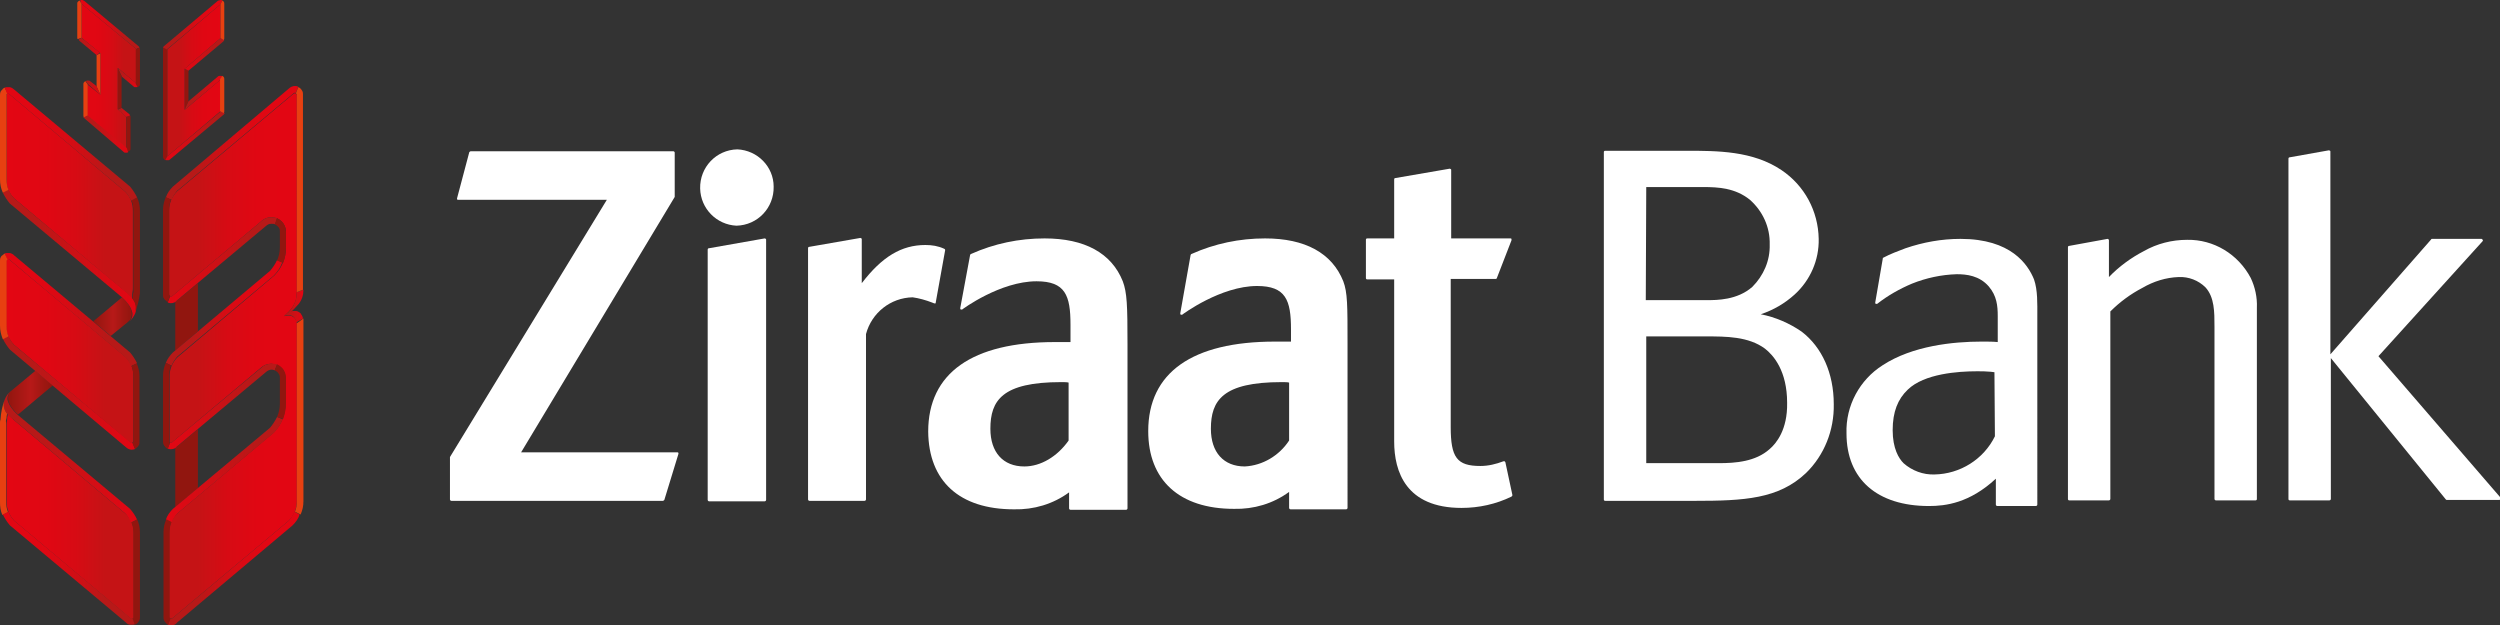
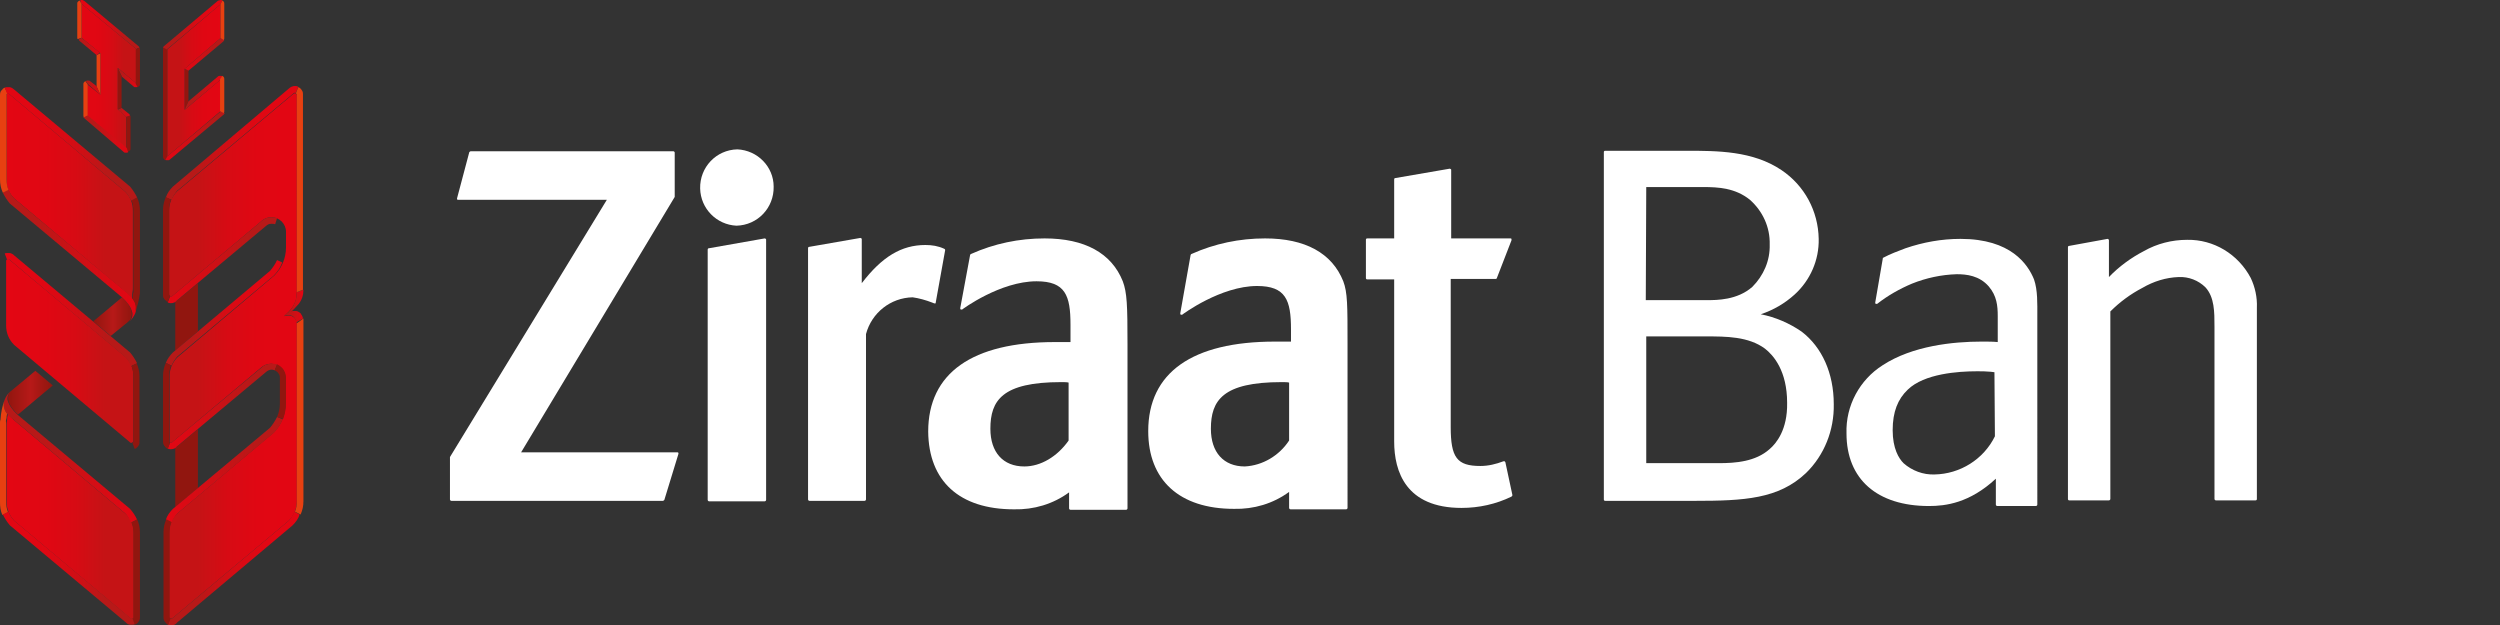
<svg xmlns="http://www.w3.org/2000/svg" version="1.1" id="Layer_1" x="0px" y="0px" viewBox="0 0 530.6 132.7" style="enable-background:new 0 0 530.6 132.7;" xml:space="preserve">
  <rect x="0" y="0" width="530.6" height="132.7" fill="#333333" stroke="none" />
  <style type="text/css">
	.st0{fill:url(#SVGID_1_);}
	.st1{fill:url(#SVGID_00000018957727056531032880000010337705673420579986_);}
	.st2{fill:url(#SVGID_00000059284851259253796850000017264798399464042399_);}
	.st3{fill:url(#SVGID_00000024694859324647303250000006532440658620747669_);}
	.st4{fill:url(#SVGID_00000059288430468363732370000009194969407417675179_);}
	.st5{fill:url(#SVGID_00000000943528003935971160000008729623554491304367_);}
	.st6{fill:url(#SVGID_00000000180295738909057200000009225546588754811273_);}
	.st7{fill:url(#SVGID_00000104685155312799759380000005831976299923033008_);}
	.st8{fill:#91160F;}
	.st9{fill:#E74011;}
	.st10{fill:url(#SVGID_00000116956336389116145800000007601638236203259576_);}
	.st11{fill:url(#SVGID_00000159450249923411354850000012102917565901198242_);}
	.st12{fill:url(#SVGID_00000117657447901415565960000014517239177062071170_);}
	.st13{fill:url(#SVGID_00000127036810136782524860000004415442949210850230_);}
	.st14{fill:url(#SVGID_00000168820419197847041560000011489691678617841819_);}
	.st15{fill:url(#SVGID_00000068662167150341916440000001670444492010687931_);}
	.st16{fill:url(#SVGID_00000022545220600785567800000018216778168739663757_);}
	.st17{fill:url(#SVGID_00000136402841638786048080000006101618592951644045_);}
	.st18{fill:url(#SVGID_00000039109112055671852870000015557474030147505551_);}
	.st19{fill:url(#SVGID_00000042013132858389511800000000147183496800460970_);}
	.st20{fill:url(#SVGID_00000142162230637119138980000012942322395733781145_);}
	.st21{fill:url(#SVGID_00000070092361612403071880000013975452366627375021_);}
	.st22{fill:url(#SVGID_00000179643686461566328610000000717186173334931860_);}
	.st23{fill:url(#SVGID_00000023981946905211653820000005487820411906003390_);}
	.st24{fill:url(#SVGID_00000098217317200516377540000006311856172523377060_);}
	.st25{fill:url(#SVGID_00000046334181178174353950000000252668458160656309_);}
	.st26{fill:url(#SVGID_00000040553797105122422490000012003618622824014734_);}
	.st27{fill:url(#SVGID_00000145755380097059139300000008575170840893122457_);}
	.st28{fill:url(#SVGID_00000007411958649347187140000005465277175152364962_);}
	.st29{fill:url(#SVGID_00000112601936972940698370000007987541744856872616_);}
	.st30{fill:url(#SVGID_00000044154522257408877320000014712634385205895099_);}
	.st31{fill:url(#SVGID_00000087409594823210214430000013841099610645175429_);}
	.st32{fill:url(#SVGID_00000032638250646907553770000015143065243317765803_);}
	.st33{fill:url(#SVGID_00000116943141128972553200000002769789536804079757_);}
	.st34{fill:url(#SVGID_00000099632644886400252390000012273458454766407818_);}
	.st35{fill:url(#SVGID_00000013159328344630495180000006934268201536074905_);}
	.st36{fill:url(#SVGID_00000163071749137879600150000006879381723974506113_);}
	.st37{fill:#FFFFFF;}
</style>
  <g>
    <g>
      <g>
        <g>
          <linearGradient id="SVGID_1_" gradientUnits="userSpaceOnUse" x1="29.56" y1="720.2" x2="29.56" y2="720.2" gradientTransform="matrix(1 0 0 1 4.000000e-02 -658)">
            <stop offset="0" style="stop-color:#91160F" />
            <stop offset="0.51" style="stop-color:#B71918" />
            <stop offset="0.78" style="stop-color:#A01712" />
            <stop offset="1" style="stop-color:#91160F" />
          </linearGradient>
-           <path class="st0" d="M29.6,62.2" />
          <linearGradient id="SVGID_00000175305775567794166480000008422646589418364572_" gradientUnits="userSpaceOnUse" x1="1.349" y1="699.6" x2="28.259" y2="699.6" gradientTransform="matrix(1 0 0 1 4.000000e-02 -658)">
            <stop offset="0" style="stop-color:#E30613" />
            <stop offset="0.31" style="stop-color:#E00713" />
            <stop offset="0.54" style="stop-color:#D70B14" />
            <stop offset="0.75" style="stop-color:#C71215" />
            <stop offset="0.77" style="stop-color:#C51315" />
          </linearGradient>
          <path style="fill:url(#SVGID_00000175305775567794166480000008422646589418364572_);" d="M28,63.4c-0.4-0.5-0.8-0.9-1.2-1.3l0,0      L3,42.1C1.9,41,1.3,39.6,1.4,38V20.2c0-0.2,0.2-0.4,0.3-0.4l0,0C1.9,19.9,2,19.9,2,20l24.6,20.7c1.1,1.1,1.6,2.5,1.6,4v16.1      c0,0.5,0,0.9-0.1,1.3S28.1,63,28,63.4z" />
          <linearGradient id="SVGID_00000029747371683566869800000016978406027001678010_" gradientUnits="userSpaceOnUse" x1="1.36" y1="767.55" x2="28.29" y2="767.55" gradientTransform="matrix(1 0 0 1 4.000000e-02 -658)">
            <stop offset="0" style="stop-color:#E30613" />
            <stop offset="0.31" style="stop-color:#E00713" />
            <stop offset="0.54" style="stop-color:#D70B14" />
            <stop offset="0.75" style="stop-color:#C71215" />
            <stop offset="0.77" style="stop-color:#C51315" />
          </linearGradient>
          <path style="fill:url(#SVGID_00000029747371683566869800000016978406027001678010_);" d="M27.9,131.3c-0.1,0-0.2,0-0.3-0.1      l-0.1-0.1L3,110.5c-1-1.1-1.6-2.5-1.6-4V90.8c0-0.6,0-1.2,0.1-1.7c0-0.4,0.1-0.9,0.2-1.3c0.4,0.5,0.8,0.9,1.2,1.3l23.8,20      c1.1,1.1,1.7,2.5,1.7,4V131c0,0.1,0,0.2-0.1,0.3C28.1,131.3,28,131.3,27.9,131.3z" />
          <linearGradient id="SVGID_00000124160356597196138650000017794285009900920192_" gradientUnits="userSpaceOnUse" x1="1.6" y1="741.35" x2="11.15" y2="741.35" gradientTransform="matrix(1 0 0 1 4.000000e-02 -658)">
            <stop offset="0" style="stop-color:#91160F" />
            <stop offset="0.51" style="stop-color:#B71918" />
            <stop offset="0.78" style="stop-color:#A01712" />
            <stop offset="1" style="stop-color:#91160F" />
          </linearGradient>
          <path style="fill:url(#SVGID_00000124160356597196138650000017794285009900920192_);" d="M2.2,83.1c-1,1.2-0.3,2.7,0.5,3.7      C3,87.2,3.4,87.6,3.8,88l7.4-6.2l-3.7-3.1L2.2,83.1z" />
          <linearGradient id="SVGID_00000136392119911764404960000002130991354407585178_" gradientUnits="userSpaceOnUse" x1="19.78" y1="725.2" x2="28" y2="725.2" gradientTransform="matrix(1 0 0 1 4.000000e-02 -658)">
            <stop offset="0" style="stop-color:#91160F" />
            <stop offset="0.51" style="stop-color:#B71918" />
            <stop offset="0.78" style="stop-color:#A01712" />
            <stop offset="1" style="stop-color:#91160F" />
          </linearGradient>
          <path style="fill:url(#SVGID_00000136392119911764404960000002130991354407585178_);" d="M27.2,68.3c1.4-1.2,0.7-2.9-0.2-4      c-0.3-0.4-0.7-0.8-1.1-1.2l-6.1,5.1l3.7,3.1L27.2,68.3z" />
          <linearGradient id="SVGID_00000022527426490356074990000001266297887317063597_" gradientUnits="userSpaceOnUse" x1="1.329" y1="732.5" x2="28.26" y2="732.5" gradientTransform="matrix(1 0 0 1 4.000000e-02 -658)">
            <stop offset="0" style="stop-color:#E30613" />
            <stop offset="0.31" style="stop-color:#E00713" />
            <stop offset="0.54" style="stop-color:#D70B14" />
            <stop offset="0.75" style="stop-color:#C71215" />
            <stop offset="0.77" style="stop-color:#C51315" />
          </linearGradient>
          <path style="fill:url(#SVGID_00000022527426490356074990000001266297887317063597_);" d="M27.9,94c-0.1,0-0.2,0-0.3-0.1      l-0.1-0.1L3,73.2c-1.1-1.1-1.7-2.5-1.7-4.1V55.4c0-0.2,0.1-0.4,0.4-0.4l0,0c0.1,0,0.2,0,0.3,0.1l0.1,0.1l24.6,20.6      c1.1,1.1,1.6,2.5,1.6,4v13.8C28.3,93.8,28.1,93.9,27.9,94L27.9,94z" />
          <g>
            <linearGradient id="SVGID_00000134220766381420845630000016886278904402704812_" gradientUnits="userSpaceOnUse" x1="1.03" y1="723.7" x2="29.07" y2="723.7" gradientTransform="matrix(1 0 0 1 4.000000e-02 -658)">
              <stop offset="0" style="stop-color:#E30613" />
              <stop offset="0.27" style="stop-color:#E00713" />
              <stop offset="0.47" style="stop-color:#D70B14" />
              <stop offset="0.65" style="stop-color:#C71216" />
              <stop offset="0.77" style="stop-color:#B71918" />
            </linearGradient>
            <path style="fill:url(#SVGID_00000134220766381420845630000016886278904402704812_);" d="M29.1,77.1c-0.4-0.8-0.9-1.6-1.5-2.3       L3,54.2c-0.2-0.2-0.3-0.3-0.6-0.4c-0.2-0.1-0.4-0.1-0.7-0.1c-0.2,0-0.5,0-0.7,0.1l0.5,1.3c0.1,0,0.1,0,0.2,0s0.1,0,0.2,0H2       l24.6,20.7c0.5,0.5,0.9,1.2,1.2,1.9L29.1,77.1z" />
            <linearGradient id="SVGID_00000127740677493507493500000017718687124018852785_" gradientUnits="userSpaceOnUse" x1="0.56" y1="741.375" x2="28.61" y2="741.375" gradientTransform="matrix(1 0 0 1 4.000000e-02 -658)">
              <stop offset="0.23" style="stop-color:#B71918" />
              <stop offset="0.65" style="stop-color:#D20E15" />
              <stop offset="1" style="stop-color:#E30613" />
            </linearGradient>
-             <path style="fill:url(#SVGID_00000127740677493507493500000017718687124018852785_);" d="M28.1,93.9c-0.1,0-0.1,0-0.2,0       s-0.1,0-0.2,0c0,0-0.1,0-0.1-0.1L3,73.2c-0.5-0.5-0.9-1.2-1.2-1.9l-1.2,0.6c0.4,0.8,0.9,1.6,1.5,2.3l24.6,20.7       c0.2,0.2,0.4,0.3,0.6,0.4c0.4,0.2,0.9,0.2,1.4,0L28.1,93.9z" />
            <path class="st8" d="M27.9,77.7c0.3,0.7,0.4,1.4,0.4,2.2v13.7c0,0.1,0,0.1,0,0.2c0,0,0,0.1-0.1,0.1L28.1,94l0.5,1.3       c0.4-0.2,0.7-0.5,0.9-0.9c0.1-0.2,0.1-0.4,0.1-0.7V79.9c0-1-0.2-1.9-0.6-2.8L27.9,77.7z" />
-             <path class="st9" d="M1.6,55.1l-0.1,0.1l-0.1,0.1c0,0.1,0,0.1,0,0.2v13.7c0,0.8,0.1,1.5,0.4,2.2L0.6,72C0.2,71,0,70.1,0,69.1       V55.4c0-0.2,0-0.5,0.1-0.7s0.2-0.4,0.4-0.5C0.7,54,0.9,53.9,1,53.8L1.6,55.1z" />
          </g>
          <g>
            <linearGradient id="SVGID_00000016780833841962933370000014081144529847816874_" gradientUnits="userSpaceOnUse" x1="0.85" y1="754.9" x2="29.08" y2="754.9" gradientTransform="matrix(1 0 0 1 4.000000e-02 -658)">
              <stop offset="0.23" style="stop-color:#B71918" />
              <stop offset="0.65" style="stop-color:#D20E15" />
              <stop offset="1" style="stop-color:#E30613" />
            </linearGradient>
            <path style="fill:url(#SVGID_00000016780833841962933370000014081144529847816874_);" d="M29.1,110.3c-0.4-0.9-0.9-1.6-1.5-2.3       L3.7,88c-0.1-0.1-0.2-0.2-0.4-0.4c-0.2-0.2-0.5-0.5-0.7-0.8c-0.5-0.6-0.8-1.2-1-1.9c-0.1-0.8,0.2-1.5,0.8-2       C1.8,83.4,1.3,84,1,84.8c-0.4,1-0.2,2.2,0.5,3c0.2,0.3,0.5,0.6,0.7,0.8L2.8,89l23.8,20c0.5,0.5,0.9,1.2,1.2,1.9L29.1,110.3z" />
            <path class="st9" d="M1,84.8c-0.4,1-0.2,2.2,0.5,3c0,0.2-0.1,0.4-0.1,0.6s0,0.4-0.1,0.7s0,0.4,0,0.7s0,0.4,0,0.7v16       c0,0.7,0.1,1.5,0.4,2.2l-1.2,0.6c-0.4-0.9-0.5-1.8-0.5-2.7c0,0,0-16,0-16.1c0-0.2,0-0.5,0-0.7s0-0.5,0.1-0.7       C0.2,87.5,0.5,86.1,1,84.8z" />
            <path class="st8" d="M27.9,110.9c0.3,0.7,0.4,1.4,0.4,2.2v17.8c0,0.1,0,0.1,0,0.2c0,0,0,0.1-0.1,0.1l-0.1,0.1l0.5,1.3       c0.2-0.1,0.4-0.2,0.6-0.4s0.3-0.4,0.4-0.6c0.1-0.2,0.1-0.4,0.1-0.7V113c0-1-0.2-1.9-0.6-2.8L27.9,110.9z" />
            <linearGradient id="SVGID_00000063612613678457328070000003885163145355408524_" gradientUnits="userSpaceOnUse" x1="0.52" y1="778.6" x2="28.57" y2="778.6" gradientTransform="matrix(1 0 0 1 4.000000e-02 -658)">
              <stop offset="0" style="stop-color:#E30613" />
              <stop offset="0.27" style="stop-color:#E00713" />
              <stop offset="0.47" style="stop-color:#D70B14" />
              <stop offset="0.65" style="stop-color:#C71216" />
              <stop offset="0.77" style="stop-color:#B71918" />
            </linearGradient>
            <path style="fill:url(#SVGID_00000063612613678457328070000003885163145355408524_);" d="M0.6,109.2c0.4,0.8,0.9,1.6,1.5,2.3       l24.6,20.6c0.2,0.2,0.3,0.3,0.5,0.4c0.2,0.1,0.4,0.1,0.7,0.1c0.2,0,0.5,0,0.7-0.1l-0.5-1.3c-0.1,0-0.1,0-0.2,0s-0.1,0-0.2,0       c0,0-0.1,0-0.1-0.1L3,110.5c-0.5-0.5-0.9-1.2-1.2-1.9L0.6,109.2z" />
          </g>
          <g>
            <linearGradient id="SVGID_00000068665051125349052840000006932098200039203510_" gradientUnits="userSpaceOnUse" x1="0.52" y1="712.3" x2="28.74" y2="712.3" gradientTransform="matrix(1 0 0 1 4.000000e-02 -658)">
              <stop offset="0.23" style="stop-color:#B71918" />
              <stop offset="0.65" style="stop-color:#D20E15" />
              <stop offset="1" style="stop-color:#E30613" />
            </linearGradient>
            <path style="fill:url(#SVGID_00000068665051125349052840000006932098200039203510_);" d="M0.6,40.9c0.4,0.8,0.9,1.6,1.5,2.3       l23.9,20c0.1,0.1,0.2,0.2,0.4,0.4c0.2,0.2,0.5,0.5,0.7,0.8c0.5,0.6,0.8,1.2,1,2c0.1,0.8-0.2,1.5-0.8,2c0.6-0.5,1.1-1.2,1.4-1.9       c0.4-1,0.2-2.2-0.5-3c-0.2-0.3-0.5-0.6-0.7-0.8s-0.4-0.4-0.5-0.5L3,42.1c-0.5-0.5-0.9-1.2-1.2-1.9L0.6,40.9z" />
            <path class="st8" d="M28.6,66.4c0.4-1,0.2-2.2-0.5-3c0-0.2,0.1-0.4,0.1-0.6s0-0.5,0.1-0.7s0-0.4,0-0.7s0-0.5,0-0.7v-16       c0-0.7-0.1-1.5-0.4-2.2l1.2-0.6c0.4,0.9,0.6,1.8,0.6,2.8v16.1c0,0.2,0,0.5,0,0.7s0,0.5,0,0.7C29.5,63.6,29.2,65.1,28.6,66.4z" />
            <path class="st9" d="M1.8,40.3c-0.3-0.7-0.4-1.4-0.4-2.2V20.2c0-0.1,0-0.1,0-0.2l0.1-0.1l0.1-0.1L1,18.6       c-0.2,0.1-0.4,0.2-0.5,0.4c-0.2,0.2-0.3,0.3-0.4,0.5C0,19.8,0,20,0,20.2v17.9c0,1,0.2,1.9,0.6,2.8L1.8,40.3z" />
            <linearGradient id="SVGID_00000173145142603106997070000012398277702885537938_" gradientUnits="userSpaceOnUse" x1="1.02" y1="688.55" x2="29.07" y2="688.55" gradientTransform="matrix(1 0 0 1 4.000000e-02 -658)">
              <stop offset="0" style="stop-color:#E30613" />
              <stop offset="0.27" style="stop-color:#E00713" />
              <stop offset="0.47" style="stop-color:#D70B14" />
              <stop offset="0.65" style="stop-color:#C71216" />
              <stop offset="0.77" style="stop-color:#B71918" />
            </linearGradient>
            <path style="fill:url(#SVGID_00000173145142603106997070000012398277702885537938_);" d="M29.1,41.9c-0.4-0.8-0.9-1.6-1.5-2.3       L3,19c-0.2-0.2-0.4-0.3-0.6-0.4c-0.2-0.1-0.4-0.1-0.7-0.1c-0.2,0-0.5,0-0.7,0.1l0.5,1.3c0.1,0,0.1,0,0.2,0s0.1,0,0.2,0L2,20       l24.6,20.7c0.5,0.5,0.9,1.2,1.2,1.9L29.1,41.9z" />
          </g>
        </g>
        <g>
          <linearGradient id="SVGID_00000155828030989355469450000010039634825802783877_" gradientUnits="userSpaceOnUse" x1="97.24" y1="674.15" x2="108.76" y2="674.15" gradientTransform="matrix(1 0 0 1 -79.9 -658)">
            <stop offset="0" style="stop-color:#E30613" />
            <stop offset="0.31" style="stop-color:#E00713" />
            <stop offset="0.54" style="stop-color:#D70B14" />
            <stop offset="0.75" style="stop-color:#C71215" />
            <stop offset="0.77" style="stop-color:#C51315" />
          </linearGradient>
          <polygon style="fill:url(#SVGID_00000155828030989355469450000010039634825802783877_);" points="17.3,0.8 17.3,8 21.3,11.3       21.3,20.1 18.5,17.9 18.5,24.6 26.8,31.5 26.8,24.8 25,23.2 25,14.4 28.9,17.7 28.9,10.4     " />
          <g>
            <polygon class="st8" points="25,23.2 25,14.4 25.8,16.2 25.8,22.9      " />
            <polygon class="st9" points="21.3,11.3 21.3,20.1 20.5,18.4 20.5,11.7      " />
            <linearGradient id="SVGID_00000097473250526819572500000011767439010065054086_" gradientUnits="userSpaceOnUse" x1="96.9" y1="663.2" x2="109.5" y2="663.2" gradientTransform="matrix(1 0 0 1 -79.9 -658)">
              <stop offset="0" style="stop-color:#E30613" />
              <stop offset="0.27" style="stop-color:#E00713" />
              <stop offset="0.47" style="stop-color:#D70B14" />
              <stop offset="0.65" style="stop-color:#C71216" />
              <stop offset="0.77" style="stop-color:#B71918" />
            </linearGradient>
            <path style="fill:url(#SVGID_00000097473250526819572500000011767439010065054086_);" d="M28.9,10.4L17.3,0.8L17,0.1L17.2,0       c0.1,0,0.1,0,0.2,0s0.2,0,0.3,0.1c0.1,0,0.2,0.1,0.2,0.1l11.5,9.6c0.1,0.1,0.2,0.2,0.2,0.3L28.9,10.4z" />
            <linearGradient id="SVGID_00000060002803552783481470000000903753960402884751_" gradientUnits="userSpaceOnUse" x1="96.49" y1="667.85" x2="101.18" y2="667.85" gradientTransform="matrix(1 0 0 1 -79.9 -658)">
              <stop offset="0.23" style="stop-color:#B71918" />
              <stop offset="0.65" style="stop-color:#D20E15" />
              <stop offset="1" style="stop-color:#E30613" />
            </linearGradient>
            <path style="fill:url(#SVGID_00000060002803552783481470000000903753960402884751_);" d="M20.5,11.7l-3.6-3       c-0.1-0.1-0.2-0.2-0.2-0.3L17.3,8l3.9,3.2L20.5,11.7z" />
            <linearGradient id="SVGID_00000082352090971598238860000013787843181237087924_" gradientUnits="userSpaceOnUse" x1="104.87" y1="674.45" x2="109.1" y2="674.45" gradientTransform="matrix(1 0 0 1 -79.9 -658)">
              <stop offset="0.23" style="stop-color:#B71918" />
              <stop offset="0.65" style="stop-color:#D20E15" />
              <stop offset="1" style="stop-color:#E30613" />
            </linearGradient>
            <path style="fill:url(#SVGID_00000082352090971598238860000013787843181237087924_);" d="M25,14.4l3.9,3.3l0.4,0.7       c-0.1,0-0.1,0.1-0.2,0.1h-0.2c-0.1,0-0.2,0-0.3,0c-0.1,0-0.2-0.1-0.2-0.1l-2.5-2.1L25,14.4z" />
            <path class="st8" d="M26.8,31.5v-6.7l0.8-0.3c0.1,0.1,0.1,0.2,0.1,0.3v6.7c0,0.2,0,0.3-0.1,0.4s-0.2,0.2-0.4,0.3L26.8,31.5z" />
            <path class="st9" d="M18.6,17.9v6.7L17.8,25c0-0.1-0.1-0.2-0.1-0.4v-6.7c0-0.2,0-0.3,0.1-0.4s0.2-0.2,0.3-0.3L18.6,17.9z" />
            <linearGradient id="SVGID_00000054251928738225972170000017491443264269288891_" gradientUnits="userSpaceOnUse" x1="98.1" y1="676.6" x2="101.18" y2="676.6" gradientTransform="matrix(1 0 0 1 -79.9 -658)">
              <stop offset="0.23" style="stop-color:#B71918" />
              <stop offset="0.65" style="stop-color:#D20E15" />
              <stop offset="1" style="stop-color:#E30613" />
            </linearGradient>
            <path style="fill:url(#SVGID_00000054251928738225972170000017491443264269288891_);" d="M18.2,17.2c0.1,0,0.1,0,0.2-0.1h0.2       c0.1,0,0.2,0,0.3,0c0.1,0,0.2,0.1,0.2,0.1l1.4,1.1l0.8,1.8l-2.7-2.3L18.2,17.2z" />
            <linearGradient id="SVGID_00000085226988835348850320000016708650786330477979_" gradientUnits="userSpaceOnUse" x1="97.71" y1="686.45" x2="107.08" y2="686.45" gradientTransform="matrix(1 0 0 1 -79.9 -658)">
              <stop offset="0.23" style="stop-color:#B71918" />
              <stop offset="0.65" style="stop-color:#D20E15" />
              <stop offset="1" style="stop-color:#E30613" />
            </linearGradient>
            <path style="fill:url(#SVGID_00000085226988835348850320000016708650786330477979_);" d="M27.2,32.3c-0.1,0-0.1,0.1-0.2,0.1       h-0.2c-0.1,0-0.2,0-0.3,0c-0.1,0-0.2-0.1-0.2-0.1L18,25.2c-0.1-0.1-0.2-0.2-0.2-0.3l0.8-0.4l8.3,6.9L27.2,32.3z" />
            <linearGradient id="SVGID_00000170991780224574059650000011211842164399126415_" gradientUnits="userSpaceOnUse" x1="104.87" y1="681.85" x2="107.48" y2="681.85" gradientTransform="matrix(1 0 0 1 -79.9 -658)">
              <stop offset="0.23" style="stop-color:#B71918" />
              <stop offset="0.65" style="stop-color:#D20E15" />
              <stop offset="1" style="stop-color:#E30613" />
            </linearGradient>
            <path style="fill:url(#SVGID_00000170991780224574059650000011211842164399126415_);" d="M25.8,22.9l1.6,1.3       c0.1,0.1,0.2,0.2,0.2,0.3l-0.8,0.3L25,23.3L25.8,22.9z" />
            <path class="st8" d="M29.6,10.1c0.1,0.1,0.1,0.2,0.1,0.4v7.3c0,0.2,0,0.3-0.1,0.4s-0.2,0.2-0.4,0.3l-0.4-0.7v-7.3L29.6,10.1z" />
            <path class="st9" d="M17.3,0.8V8l-0.8,0.3c-0.1-0.1-0.1-0.2-0.1-0.3V0.8c0-0.2,0-0.3,0.1-0.4s0.2-0.2,0.4-0.3L17.3,0.8z" />
          </g>
        </g>
      </g>
      <g>
        <g>
          <linearGradient id="SVGID_00000075155740845071276250000008319102667008215174_" gradientUnits="userSpaceOnUse" x1="-5178.225" y1="-1730.795" x2="-5168.635" y2="-1730.795" gradientTransform="matrix(-0.64 -0.77 -0.77 0.64 -4593.99 -2764.31)">
            <stop offset="0" style="stop-color:#91160F" />
            <stop offset="0.51" style="stop-color:#B71918" />
            <stop offset="0.78" style="stop-color:#A01712" />
            <stop offset="1" style="stop-color:#91160F" />
          </linearGradient>
          <polygon style="fill:url(#SVGID_00000075155740845071276250000008319102667008215174_);" points="37.2,107.6 37.2,95.1 42,91.1       42,103.6     " />
          <linearGradient id="SVGID_00000124848057977030023950000004309341667595865985_" gradientUnits="userSpaceOnUse" x1="-5152.775" y1="-1751.288" x2="-5144.865" y2="-1751.288" gradientTransform="matrix(-0.64 -0.77 -0.77 0.64 -4593.99 -2764.31)">
            <stop offset="0" style="stop-color:#91160F" />
            <stop offset="0.51" style="stop-color:#B71918" />
            <stop offset="0.78" style="stop-color:#A01712" />
            <stop offset="1" style="stop-color:#91160F" />
          </linearGradient>
          <polygon style="fill:url(#SVGID_00000124848057977030023950000004309341667595865985_);" points="37.2,74.4 37.2,64.1 42,60.1       42,70.3     " />
          <g>
            <linearGradient id="SVGID_00000137117256317059522820000016651883750722708905_" gradientUnits="userSpaceOnUse" x1="35.95" y1="733.55" x2="62.91" y2="733.55" gradientTransform="matrix(1 0 0 1 4.000000e-02 -658)">
              <stop offset="0.23" style="stop-color:#C51315" />
              <stop offset="0.25" style="stop-color:#C71215" />
              <stop offset="0.46" style="stop-color:#D70B14" />
              <stop offset="0.69" style="stop-color:#E00713" />
              <stop offset="1" style="stop-color:#E30613" />
            </linearGradient>
            <path style="fill:url(#SVGID_00000137117256317059522820000016651883750722708905_);" d="M63,106.4c0,1.5-0.6,3-1.7,4.1       l-24.7,20.7c-0.1,0.1-0.2,0.1-0.3,0.1s-0.2,0-0.3-0.1s-0.1-0.2-0.1-0.3V113c0-1.5,0.6-2.9,1.7-4l20.5-17.2l0,0       c1.6-1.6,2.5-3.8,2.5-6v-5.5c0-0.8-0.3-1.7-0.9-2.2c-1.2-1.2-3.1-1.2-4.4,0L36.6,93.8c-0.1,0.1-0.2,0.1-0.3,0.1s-0.2,0-0.3-0.1       c0-0.1,0-0.2,0-0.3V79.8c0-1.5,0.6-2.9,1.7-4l20.5-17.3l0,0c1.6-1.6,2.5-3.7,2.5-6v-3.3c0-1.7-1.4-3.1-3.1-3.1       c-0.8,0-1.6,0.3-2.2,0.9L36.6,62.8c-0.1,0.1-0.2,0.1-0.3,0.1c-0.2,0-0.4-0.2-0.4-0.4V44.6c0-1.5,0.6-2.9,1.7-4l24.7-20.7       c0.1-0.1,0.2-0.1,0.3-0.1c0.2,0,0.4,0.2,0.4,0.4l0,0V62c0,2.6-1.3,3.8-2.7,5.1c2.6-0.7,2.7,1.6,2.7,1.6V106.4z" />
            <g>
              <linearGradient id="SVGID_00000130625444518894400250000003914981615397813162_" gradientUnits="userSpaceOnUse" x1="35.64" y1="713.225" x2="58.77" y2="713.225" gradientTransform="matrix(1 0 0 1 4.000000e-02 -658)">
                <stop offset="0" style="stop-color:#E30613" />
                <stop offset="0.35" style="stop-color:#D20E15" />
                <stop offset="0.77" style="stop-color:#B71918" />
              </linearGradient>
              <path style="fill:url(#SVGID_00000130625444518894400250000003914981615397813162_);" d="M58.8,46.3c-0.4-0.2-0.8-0.2-1.2-0.2        c-0.8,0-1.6,0.3-2.2,0.9L36.6,62.8l-0.1,0.1c-0.1,0-0.1,0-0.2,0c-0.1,0-0.1,0-0.2,0l-0.5,1.3c0.4,0.2,0.9,0.2,1.4,0        c0.2-0.1,0.4-0.2,0.5-0.4L56.4,48c0.2-0.2,0.4-0.3,0.6-0.4c0.2-0.1,0.4-0.1,0.7-0.1c0.2,0,0.5,0,0.7,0.1L58.8,46.3z" />
              <linearGradient id="SVGID_00000093888703678265822850000003045148422383122879_" gradientUnits="userSpaceOnUse" x1="35.16" y1="724.4" x2="60.07" y2="724.4" gradientTransform="matrix(1 0 0 1 4.000000e-02 -658)">
                <stop offset="0.23" style="stop-color:#B71918" />
                <stop offset="0.35" style="stop-color:#C71216" />
                <stop offset="0.53" style="stop-color:#D70B14" />
                <stop offset="0.73" style="stop-color:#E00713" />
                <stop offset="1" style="stop-color:#E30613" />
              </linearGradient>
              <path style="fill:url(#SVGID_00000093888703678265822850000003045148422383122879_);" d="M58.8,55.2c-0.4,0.9-0.9,1.6-1.5,2.3        L36.7,74.8c-0.6,0.6-1.2,1.4-1.5,2.2l1.2,0.6c0.3-0.7,0.7-1.3,1.2-1.9l20.5-17.2l0,0l0,0c0.8-0.8,1.4-1.7,1.8-2.8L58.8,55.2z" />
              <linearGradient id="SVGID_00000178169685527106093100000007876225471958907550_" gradientUnits="userSpaceOnUse" x1="35.64" y1="744.275" x2="58.77" y2="744.275" gradientTransform="matrix(1 0 0 1 4.000000e-02 -658)">
                <stop offset="0" style="stop-color:#E30613" />
                <stop offset="0.35" style="stop-color:#D20E15" />
                <stop offset="0.77" style="stop-color:#B71918" />
              </linearGradient>
              <path style="fill:url(#SVGID_00000178169685527106093100000007876225471958907550_);" d="M58.8,77.4c-0.4-0.2-0.8-0.2-1.2-0.2        s-0.8,0.1-1.2,0.2c-0.4,0.2-0.7,0.4-1,0.7L36.6,93.8l-0.1,0.1c-0.1,0-0.1,0-0.2,0c-0.1,0-0.1,0-0.2,0l-0.5,1.3        c0.4,0.2,0.9,0.2,1.4,0c0.2-0.1,0.4-0.2,0.5-0.4L56.4,79c0.2-0.2,0.4-0.3,0.6-0.4c0.4-0.2,0.9-0.2,1.3,0L58.8,77.4z" />
              <linearGradient id="SVGID_00000126293710662315269490000011254195535087326138_" gradientUnits="userSpaceOnUse" x1="35.16" y1="757.7" x2="60.07" y2="757.7" gradientTransform="matrix(1 0 0 1 4.000000e-02 -658)">
                <stop offset="0" style="stop-color:#E30613" />
                <stop offset="0.35" style="stop-color:#D20E15" />
                <stop offset="0.77" style="stop-color:#B71918" />
              </linearGradient>
              <path style="fill:url(#SVGID_00000126293710662315269490000011254195535087326138_);" d="M58.8,88.5c-0.4,0.8-0.9,1.6-1.5,2.3        L36.7,108c-0.7,0.7-1.2,1.4-1.5,2.3l1.2,0.6c0.3-0.7,0.7-1.3,1.2-1.9l20.6-17.2l0,0l0,0C59,91,59.6,90,60,89L58.8,88.5z" />
              <linearGradient id="SVGID_00000142887769084256075070000010117978790760414640_" gradientUnits="userSpaceOnUse" x1="35.64" y1="778.675" x2="63.71" y2="778.675" gradientTransform="matrix(1 0 0 1 4.000000e-02 -658)">
                <stop offset="0.23" style="stop-color:#B71918" />
                <stop offset="0.35" style="stop-color:#C71216" />
                <stop offset="0.53" style="stop-color:#D70B14" />
                <stop offset="0.73" style="stop-color:#E00713" />
                <stop offset="1" style="stop-color:#E30613" />
              </linearGradient>
              <path style="fill:url(#SVGID_00000142887769084256075070000010117978790760414640_);" d="M62.5,108.6        c-0.3,0.7-0.7,1.3-1.2,1.9l-24.7,20.7l-0.1,0.1c-0.1,0-0.1,0-0.2,0c-0.1,0-0.1,0-0.2,0l-0.5,1.3c0.4,0.2,0.9,0.2,1.4,0        c0.2-0.1,0.4-0.2,0.5-0.4l24.6-20.7c0.7-0.7,1.2-1.4,1.5-2.3L62.5,108.6z" />
              <linearGradient id="SVGID_00000011723451519473168930000008163253795318357674_" gradientUnits="userSpaceOnUse" x1="60.26" y1="722.3" x2="64.281" y2="722.3" gradientTransform="matrix(1 0 0 1 4.000000e-02 -658)">
                <stop offset="0.23" style="stop-color:#B71918" />
                <stop offset="0.65" style="stop-color:#D20E15" />
                <stop offset="1" style="stop-color:#E30613" />
              </linearGradient>
              <path style="fill:url(#SVGID_00000011723451519473168930000008163253795318357674_);" d="M63,62c0,1.1-0.3,2.1-0.8,3        c-0.5,0.8-1.1,1.4-1.8,2.1l1.2-0.7c0.6-0.6,1.2-1.2,1.8-1.9c0.7-0.9,1-1.9,1-3L63,62z" />
              <linearGradient id="SVGID_00000123409863447737274400000003651084711659657148_" gradientUnits="userSpaceOnUse" x1="35.16" y1="688.325" x2="63.23" y2="688.325" gradientTransform="matrix(1 0 0 1 4.000000e-02 -658)">
                <stop offset="0.23" style="stop-color:#B71918" />
                <stop offset="0.35" style="stop-color:#C71216" />
                <stop offset="0.53" style="stop-color:#D70B14" />
                <stop offset="0.73" style="stop-color:#E00713" />
                <stop offset="1" style="stop-color:#E30613" />
              </linearGradient>
              <path style="fill:url(#SVGID_00000123409863447737274400000003651084711659657148_);" d="M36.4,42.4c0.3-0.7,0.7-1.3,1.2-1.9        l24.7-20.7l0.1-0.1c0.1,0,0.1,0,0.2,0c0.1,0,0.1,0,0.2,0l0.5-1.3c-0.4-0.2-0.9-0.2-1.4,0c-0.2,0.1-0.4,0.2-0.6,0.4L36.7,39.6        c-0.7,0.7-1.2,1.4-1.5,2.3L36.4,42.4z" />
              <path class="st8" d="M35.2,41.8c-0.4,0.9-0.6,1.8-0.6,2.8v17.9c0,0.2,0,0.5,0.1,0.7s0.2,0.4,0.4,0.5c0.2,0.2,0.3,0.3,0.5,0.4        l0.5-1.3c0,0-0.1,0-0.1-0.1l-0.1-0.1c0-0.1,0-0.1,0-0.2V44.6c0-0.7,0.1-1.5,0.4-2.2L35.2,41.8z" />
              <path class="st9" d="M64.3,61.5V20.1c0-0.2,0-0.5-0.1-0.7c-0.2-0.4-0.5-0.8-0.9-0.9l-0.5,1.3l0.1,0.1c0,0,0,0.1,0.1,0.1        c0,0.1,0,0.1,0,0.2V62L64.3,61.5z" />
              <linearGradient id="SVGID_00000114776308374869303460000003595506994457677468_" gradientUnits="userSpaceOnUse" x1="60.26" y1="725.25" x2="64.28" y2="725.25" gradientTransform="matrix(1 0 0 1 4.000000e-02 -658)">
                <stop offset="0.23" style="stop-color:#B71918" />
                <stop offset="0.65" style="stop-color:#D20E15" />
                <stop offset="1" style="stop-color:#E30613" />
              </linearGradient>
              <path style="fill:url(#SVGID_00000114776308374869303460000003595506994457677468_);" d="M64.3,67.6c0-0.2-0.1-0.4-0.2-0.6        s-0.2-0.3-0.3-0.5c-0.2-0.2-0.4-0.3-0.6-0.4C63,66,62.8,66,62.5,66c-0.2,0-0.5,0-0.7,0.1c-0.1,0.1-0.3,0.1-0.4,0.2L60.2,67        c1.3-0.3,2,0,2.3,0.5c0.2,0.3,0.3,0.6,0.3,1L64.3,67.6z" />
              <path class="st8" d="M58.8,88.5c0.4-0.9,0.6-1.8,0.6-2.8v-5.4c0-0.2,0-0.5-0.1-0.7s-0.2-0.4-0.4-0.6s-0.4-0.3-0.6-0.4l0.5-1.3        c0.4,0.2,0.7,0.4,1,0.7c0.6,0.6,0.9,1.4,0.9,2.2v5.4c0,1.1-0.2,2.2-0.6,3.3L58.8,88.5z" />
              <path class="st8" d="M36.4,110.8c-0.3,0.7-0.4,1.4-0.4,2.2v17.9c0,0.1,0,0.1,0,0.2l0.1,0.1l0.1,0.1l-0.5,1.3        c-0.2-0.1-0.4-0.2-0.5-0.4c-0.2-0.2-0.3-0.3-0.4-0.6c-0.1-0.2-0.1-0.4-0.1-0.7V113c0-1,0.2-1.9,0.6-2.8L36.4,110.8z" />
              <path class="st8" d="M35.2,77c-0.4,0.9-0.6,1.8-0.6,2.8v13.8c0,0.2,0,0.5,0.1,0.7s0.2,0.4,0.4,0.6s0.3,0.3,0.5,0.4l0.5-1.3        c0,0-0.1,0-0.1-0.1l-0.1-0.1c0-0.1,0-0.1,0-0.2V79.8c0-0.7,0.1-1.5,0.4-2.2L35.2,77z" />
-               <path class="st8" d="M58.3,47.6c0.2,0.1,0.4,0.2,0.6,0.4c0.2,0.2,0.3,0.3,0.4,0.5c0.1,0.2,0.1,0.4,0.1,0.7v3.3        c0,1-0.2,1.9-0.6,2.8l1.3,0.5c0.4-1,0.6-2.1,0.6-3.3v-3.3c0-0.8-0.3-1.6-0.9-2.2c-0.3-0.3-0.6-0.5-1-0.7L58.3,47.6z" />
              <path class="st9" d="M63,68.6v37.8c0,0.8-0.1,1.5-0.4,2.2l1.2,0.6c0.4-0.9,0.6-1.8,0.6-2.8V67.6L63,68.6z" />
            </g>
          </g>
        </g>
        <g>
          <linearGradient id="SVGID_00000058548823788389078610000001384731842285076872_" gradientUnits="userSpaceOnUse" x1="35.45" y1="675.05" x2="46.84" y2="675.05" gradientTransform="matrix(1 0 0 1 0 -658)">
            <stop offset="0.23" style="stop-color:#C51315" />
            <stop offset="0.25" style="stop-color:#C71215" />
            <stop offset="0.46" style="stop-color:#D70B14" />
            <stop offset="0.69" style="stop-color:#E00713" />
            <stop offset="1" style="stop-color:#E30613" />
          </linearGradient>
          <polygon style="fill:url(#SVGID_00000058548823788389078610000001384731842285076872_);" points="46.8,23.6 46.8,16.9       39.2,23.3 39.2,14.6 46.8,8.1 46.8,0.9 35.5,10.5 35.5,33.2     " />
          <g>
            <polygon class="st8" points="40,15 40,21.5 39.2,23.3 39.2,14.6      " />
            <path class="st8" d="M35.1,34c-0.3-0.1-0.5-0.4-0.5-0.8V10.5c0-0.1,0-0.2,0.1-0.4l0.8,0.4v22.7L35.1,34z" />
            <g>
              <linearGradient id="SVGID_00000090988455951872928720000006323695951679532465_" gradientUnits="userSpaceOnUse" x1="39.16" y1="669.55" x2="47.56" y2="669.55" gradientTransform="matrix(1 0 0 1 4.000000e-02 -658)">
                <stop offset="0" style="stop-color:#E30613" />
                <stop offset="0.35" style="stop-color:#D20E15" />
                <stop offset="0.77" style="stop-color:#B71918" />
              </linearGradient>
              <path style="fill:url(#SVGID_00000090988455951872928720000006323695951679532465_);" d="M47.6,8.5c-0.1,0.1-0.1,0.2-0.2,0.3        L40,15l-0.8-0.4l7.6-6.5L47.6,8.5z" />
              <linearGradient id="SVGID_00000151516248854924448510000015881673726737235122_" gradientUnits="userSpaceOnUse" x1="39.16" y1="677.7" x2="47.16" y2="677.7" gradientTransform="matrix(1 0 0 1 4.000000e-02 -658)">
                <stop offset="0.23" style="stop-color:#B71918" />
                <stop offset="0.65" style="stop-color:#D20E15" />
                <stop offset="1" style="stop-color:#E30613" />
              </linearGradient>
              <path style="fill:url(#SVGID_00000151516248854924448510000015881673726737235122_);" d="M46.8,16.9l-7.6,6.4l0.8-1.8l6.3-5.3        c0.1-0.1,0.2-0.1,0.3-0.1s0.2,0,0.3,0H47l0.2,0.1L46.8,16.9z" />
              <linearGradient id="SVGID_00000070076054647035248550000000978077433600899478_" gradientUnits="userSpaceOnUse" x1="35.06" y1="686.8" x2="47.56" y2="686.8" gradientTransform="matrix(1 0 0 1 4.000000e-02 -658)">
                <stop offset="0" style="stop-color:#E30613" />
                <stop offset="0.35" style="stop-color:#D20E15" />
                <stop offset="0.77" style="stop-color:#B71918" />
              </linearGradient>
              <path style="fill:url(#SVGID_00000070076054647035248550000000978077433600899478_);" d="M35.5,33.2l11.4-9.6l0.8,0.4        c-0.1,0.1-0.1,0.2-0.2,0.3L36,33.9C35.9,34,35.8,34,35.8,34c-0.1,0-0.2,0-0.3,0h-0.2c-0.1,0-0.1,0-0.2-0.1L35.5,33.2z" />
              <linearGradient id="SVGID_00000095336073476506904340000007289658192438742206_" gradientUnits="userSpaceOnUse" x1="34.66" y1="663.25" x2="47.16" y2="663.25" gradientTransform="matrix(1 0 0 1 4.000000e-02 -658)">
                <stop offset="0.23" style="stop-color:#B71918" />
                <stop offset="0.35" style="stop-color:#C71216" />
                <stop offset="0.53" style="stop-color:#D70B14" />
                <stop offset="0.73" style="stop-color:#E00713" />
                <stop offset="1" style="stop-color:#E30613" />
              </linearGradient>
              <path style="fill:url(#SVGID_00000095336073476506904340000007289658192438742206_);" d="M46.8,0.9l-11.4,9.6l-0.8-0.4        c0-0.1,0.1-0.2,0.2-0.3l11.4-9.6c0.1-0.1,0.2-0.1,0.3-0.1S46.7,0,46.8,0s0.1,0,0.2,0l0.2,0.1L46.8,0.9z" />
            </g>
            <path class="st9" d="M46.8,8.1V0.9l0.4-0.8c0.1,0.1,0.3,0.2,0.3,0.3c0.1,0.1,0.1,0.3,0.1,0.4v7.3c0,0.1,0,0.2-0.1,0.4L46.8,8.1       z" />
            <path class="st9" d="M47.2,16.1c0.1,0.1,0.3,0.2,0.3,0.3c0.1,0.1,0.1,0.3,0.1,0.4v6.8c0,0.1,0,0.2-0.1,0.4l-0.8-0.4v-6.8       L47.2,16.1z" />
          </g>
        </g>
      </g>
    </g>
    <path class="st37" d="M143.6,96h-33l32.6-54.2c0,0,0-0.1,0-0.2v-9.2c0-0.1-0.1-0.3-0.3-0.3l0,0h-43c-0.1,0-0.2,0.1-0.3,0.2L97,42.1   c0,0.1,0,0.2,0,0.2c0.1,0.1,0.1,0.1,0.2,0.1h31.6L95.5,97v0.1v8.9c0,0.1,0.1,0.3,0.3,0.3h44.9c0.1,0,0.2-0.1,0.3-0.2l3-9.8   c0-0.1,0-0.3-0.2-0.3C143.7,96,143.7,96,143.6,96L143.6,96z" />
    <path class="st37" d="M156.5,31.7c-4.5,0.1-8,3.8-7.9,8.3c0.1,4.3,3.5,7.7,7.7,7.9c4.5-0.1,8-3.8,7.9-8.3   C164.2,35.4,160.8,31.9,156.5,31.7z" />
    <path class="st37" d="M162.3,50.6L162.3,50.6l-11.9,2.1c-0.1,0-0.2,0.1-0.2,0.3v53.1c0,0.1,0.1,0.3,0.3,0.3l0,0h11.8   c0.1,0,0.3-0.1,0.3-0.3l0,0V50.9c0-0.1,0-0.2-0.1-0.2C162.4,50.6,162.4,50.6,162.3,50.6z" />
    <path class="st37" d="M319.3,97.9h-0.1h-0.1c-1.6,0.6-3.2,1-4.9,1c-5,0-6.3-1.8-6.3-8.3V59.2h9.6c0.1,0,0.2-0.1,0.2-0.2l3.1-8   c0-0.1,0-0.2,0-0.3c-0.1-0.1-0.1-0.1-0.2-0.1H308V36.1c0-0.1,0-0.2-0.1-0.2c0,0-0.1-0.1-0.2-0.1l0,0l-11.6,2   c-0.1,0-0.2,0.1-0.2,0.3v12.5h-5.7c-0.2,0-0.3,0.1-0.3,0.3V59c0,0.2,0.1,0.3,0.3,0.3h5.7v34.4c0,6.4,2.5,14.1,14.3,14.1   c3.7,0,7.3-0.8,10.6-2.4c0.1-0.1,0.2-0.2,0.2-0.3l-1.5-7C319.4,98,319.4,97.9,319.3,97.9z" />
    <path class="st37" d="M238.3,59.7c-2.4-6-8.1-9.1-16.6-9.1c-5.4,0-10.7,1.1-15.6,3.3c-0.1,0-0.1,0.1-0.2,0.2l-2.1,11.3   c0,0.1,0,0.2,0.1,0.3h0.1c0.1,0,0.1,0,0.2,0c0.1-0.1,8.1-6,15.8-6c6.1,0,7.2,3,7.2,9.2v3.7h-3.3c-17.6,0-26.9,6.6-26.9,19   c0.1,10.5,6.6,16.5,18.2,16.5c4.2,0.1,8.3-1.1,11.7-3.6v3.4c0,0.1,0.1,0.3,0.3,0.3l0,0H239c0.1,0,0.3-0.1,0.3-0.3l0,0V73   C239.3,64.8,239.2,62.1,238.3,59.7z M226.8,93.5c-2.4,3.4-5.9,5.5-9.4,5.5c-4.5,0-7.2-3-7.2-8c0-6,2.5-9.9,15-9.9   c0.6,0,1.3,0,1.6,0.1L226.8,93.5z" />
    <path class="st37" d="M285.1,59.7c-2.4-6-8.1-9.1-16.6-9.1c-5.4,0-10.7,1.1-15.6,3.3c-0.1,0-0.1,0.1-0.2,0.2l-2.2,12.4   c0,0.1,0,0.2,0.1,0.3h0.1c0.1,0,0.1,0,0.2,0c0.1-0.1,8.2-6.1,15.9-6.1c6.1,0,7.2,3,7.2,9.2v2.6h-3.4c-17.6,0-26.9,6.6-26.9,19   c0,10.4,6.6,16.5,18.2,16.5c4.2,0.1,8.3-1.1,11.7-3.6v3.4c0,0.1,0.1,0.3,0.3,0.3h11.8c0.1,0,0.3-0.1,0.3-0.3V73   C286,64.8,286,62.1,285.1,59.7z M273.6,93.5c-2.1,3.2-5.6,5.3-9.4,5.5c-4.5,0-7.2-3-7.2-8c0-6,2.5-9.9,15-9.9c0.6,0,1.3,0,1.6,0.1   V93.5z" />
    <path class="st37" d="M198.3,64.4C198.3,64.4,198.4,64.4,198.3,64.4c0.1,0,0.2,0,0.2,0c0.1,0,0.1-0.1,0.1-0.2l2-11.1   c0-0.1,0-0.2-0.2-0.3c-1.3-0.6-2.6-0.8-4-0.8c-5.1,0-9.2,2.5-13.5,8.1v-9.3c0-0.1,0-0.2-0.1-0.2c0,0-0.1-0.1-0.2-0.1l0,0l-10.9,1.9   c-0.1,0-0.2,0.1-0.2,0.3V106c0,0.1,0.1,0.3,0.3,0.3l0,0h11.7c0.1,0,0.3-0.1,0.3-0.3l0,0V70.9c1.2-4.5,5.2-7.7,9.9-7.8   c1.4,0.2,2.8,0.6,4.1,1.1L198.3,64.4z" />
    <path class="st37" d="M382.4,70.4c-2.6-1.8-5.6-3.1-8.7-3.7c2.7-0.9,5.1-2.3,7.2-4.2c3.3-3,5.2-7.3,5.1-11.8   c-0.1-5.9-3-11.3-7.9-14.6C372,32,364.5,32,357.9,32h-17.2c-0.2,0-0.3,0.1-0.3,0.3V106c0,0.2,0.1,0.3,0.3,0.3h19   c10.5,0,17.8-0.4,23.6-5.9c3.9-3.8,6-9.1,5.9-14.6C389.2,79.2,386.7,73.7,382.4,70.4z M349.4,39.7h12.1c3.2,0,6.8,0.2,9.9,2.7   c2.7,2.4,4.3,5.8,4.2,9.5c0.1,3.4-1.3,6.6-3.7,9c-3.2,2.8-7.5,2.8-9.6,2.8h-13L349.4,39.7z M375.6,95.3c-3,2.7-7.3,3-10.8,3h-15.4   V71.4h12.7c4.2,0,9,0,12.5,2.6c1.8,1.4,4.7,4.7,4.7,11.5C379.4,91.2,377,94.1,375.6,95.3z" />
    <path class="st37" d="M464.2,50.9c-3.2,0-6.4,0.8-9.2,2.4c-2.7,1.4-5.3,3.3-7.4,5.5V51c0-0.1-0.1-0.3-0.3-0.3l0,0l0,0l-8.2,1.5   c-0.1,0-0.2,0.1-0.2,0.3v53.4c0,0.2,0.1,0.3,0.3,0.3h8.4c0.1,0,0.3-0.1,0.3-0.3V66.1c2-2,4.3-3.7,6.8-5c2.4-1.4,5-2.2,7.7-2.3   c2.1-0.1,4.2,0.7,5.7,2.2c1.9,2.1,1.9,5.2,1.9,8.3v36.6c0,0.1,0.1,0.3,0.3,0.3h8.4c0.2,0,0.3-0.1,0.3-0.3V65.3   c0.1-2.2-0.4-4.4-1.3-6.3C475,53.9,469.8,50.8,464.2,50.9z" />
-     <path class="st37" d="M504.8,75.6l22.1-24.4c0.1-0.1,0.1-0.2,0-0.3c0-0.1-0.1-0.2-0.2-0.2h-10.5c-0.1,0-0.2,0-0.2,0.1l-21.4,24.4   v-43c0-0.1,0-0.2-0.1-0.2c0,0-0.1-0.1-0.2-0.1l0,0l-8.4,1.5c-0.1,0-0.2,0.1-0.2,0.3v72.2c0,0.2,0.1,0.3,0.3,0.3h8.4   c0.1,0,0.3-0.1,0.3-0.3V76l24.4,30c0.1,0.1,0.1,0.1,0.2,0.1h11.2c0.1,0,0.2-0.1,0.2-0.2c0.1-0.1,0.1-0.2,0-0.3L504.8,75.6z" />
    <path class="st37" d="M416.1,50.7c-4,0-7.9,0.7-11.7,2c-1.6,0.6-3.2,1.2-4.7,2c-0.1,0-0.1,0.1-0.1,0.2l-1.6,9.3   c0,0.1,0,0.2,0.1,0.3h0.1c0.1,0,0.1,0,0.2,0c2.3-1.8,4.8-3.2,7.4-4.3c3-1.2,6.2-1.9,9.5-2c2.1,0,4.8,0.3,6.8,2.6   c1.7,2,1.9,4.1,1.9,6.3v5.5c-1-0.1-2.1-0.1-3.4-0.1c-6.1,0-14.7,0.9-21,5c-4.9,3.1-7.9,8.6-7.7,14.5c0,9.7,6.5,15.4,17.5,15.4   c3.5,0,8.6-0.6,14.2-5.8v5.5c0,0.1,0.1,0.3,0.3,0.3h8.2c0.1,0,0.3-0.1,0.3-0.3V68.7c0-0.5,0-1,0-1.6c0-2.6,0.1-5.5-0.7-7.8   C430.4,56.1,426.8,50.7,416.1,50.7z M423.4,92.6c-2.4,4.9-7.4,8-12.8,8.1c-2.4,0.1-4.8-0.8-6.6-2.4c-1-1-2.3-3.1-2.3-7   s1.1-6.6,3.2-8.6c3.5-3.4,10.7-3.9,14.7-3.9c1,0,1.9,0,2.9,0.1l0.8,0.1L423.4,92.6L423.4,92.6z" />
  </g>
</svg>